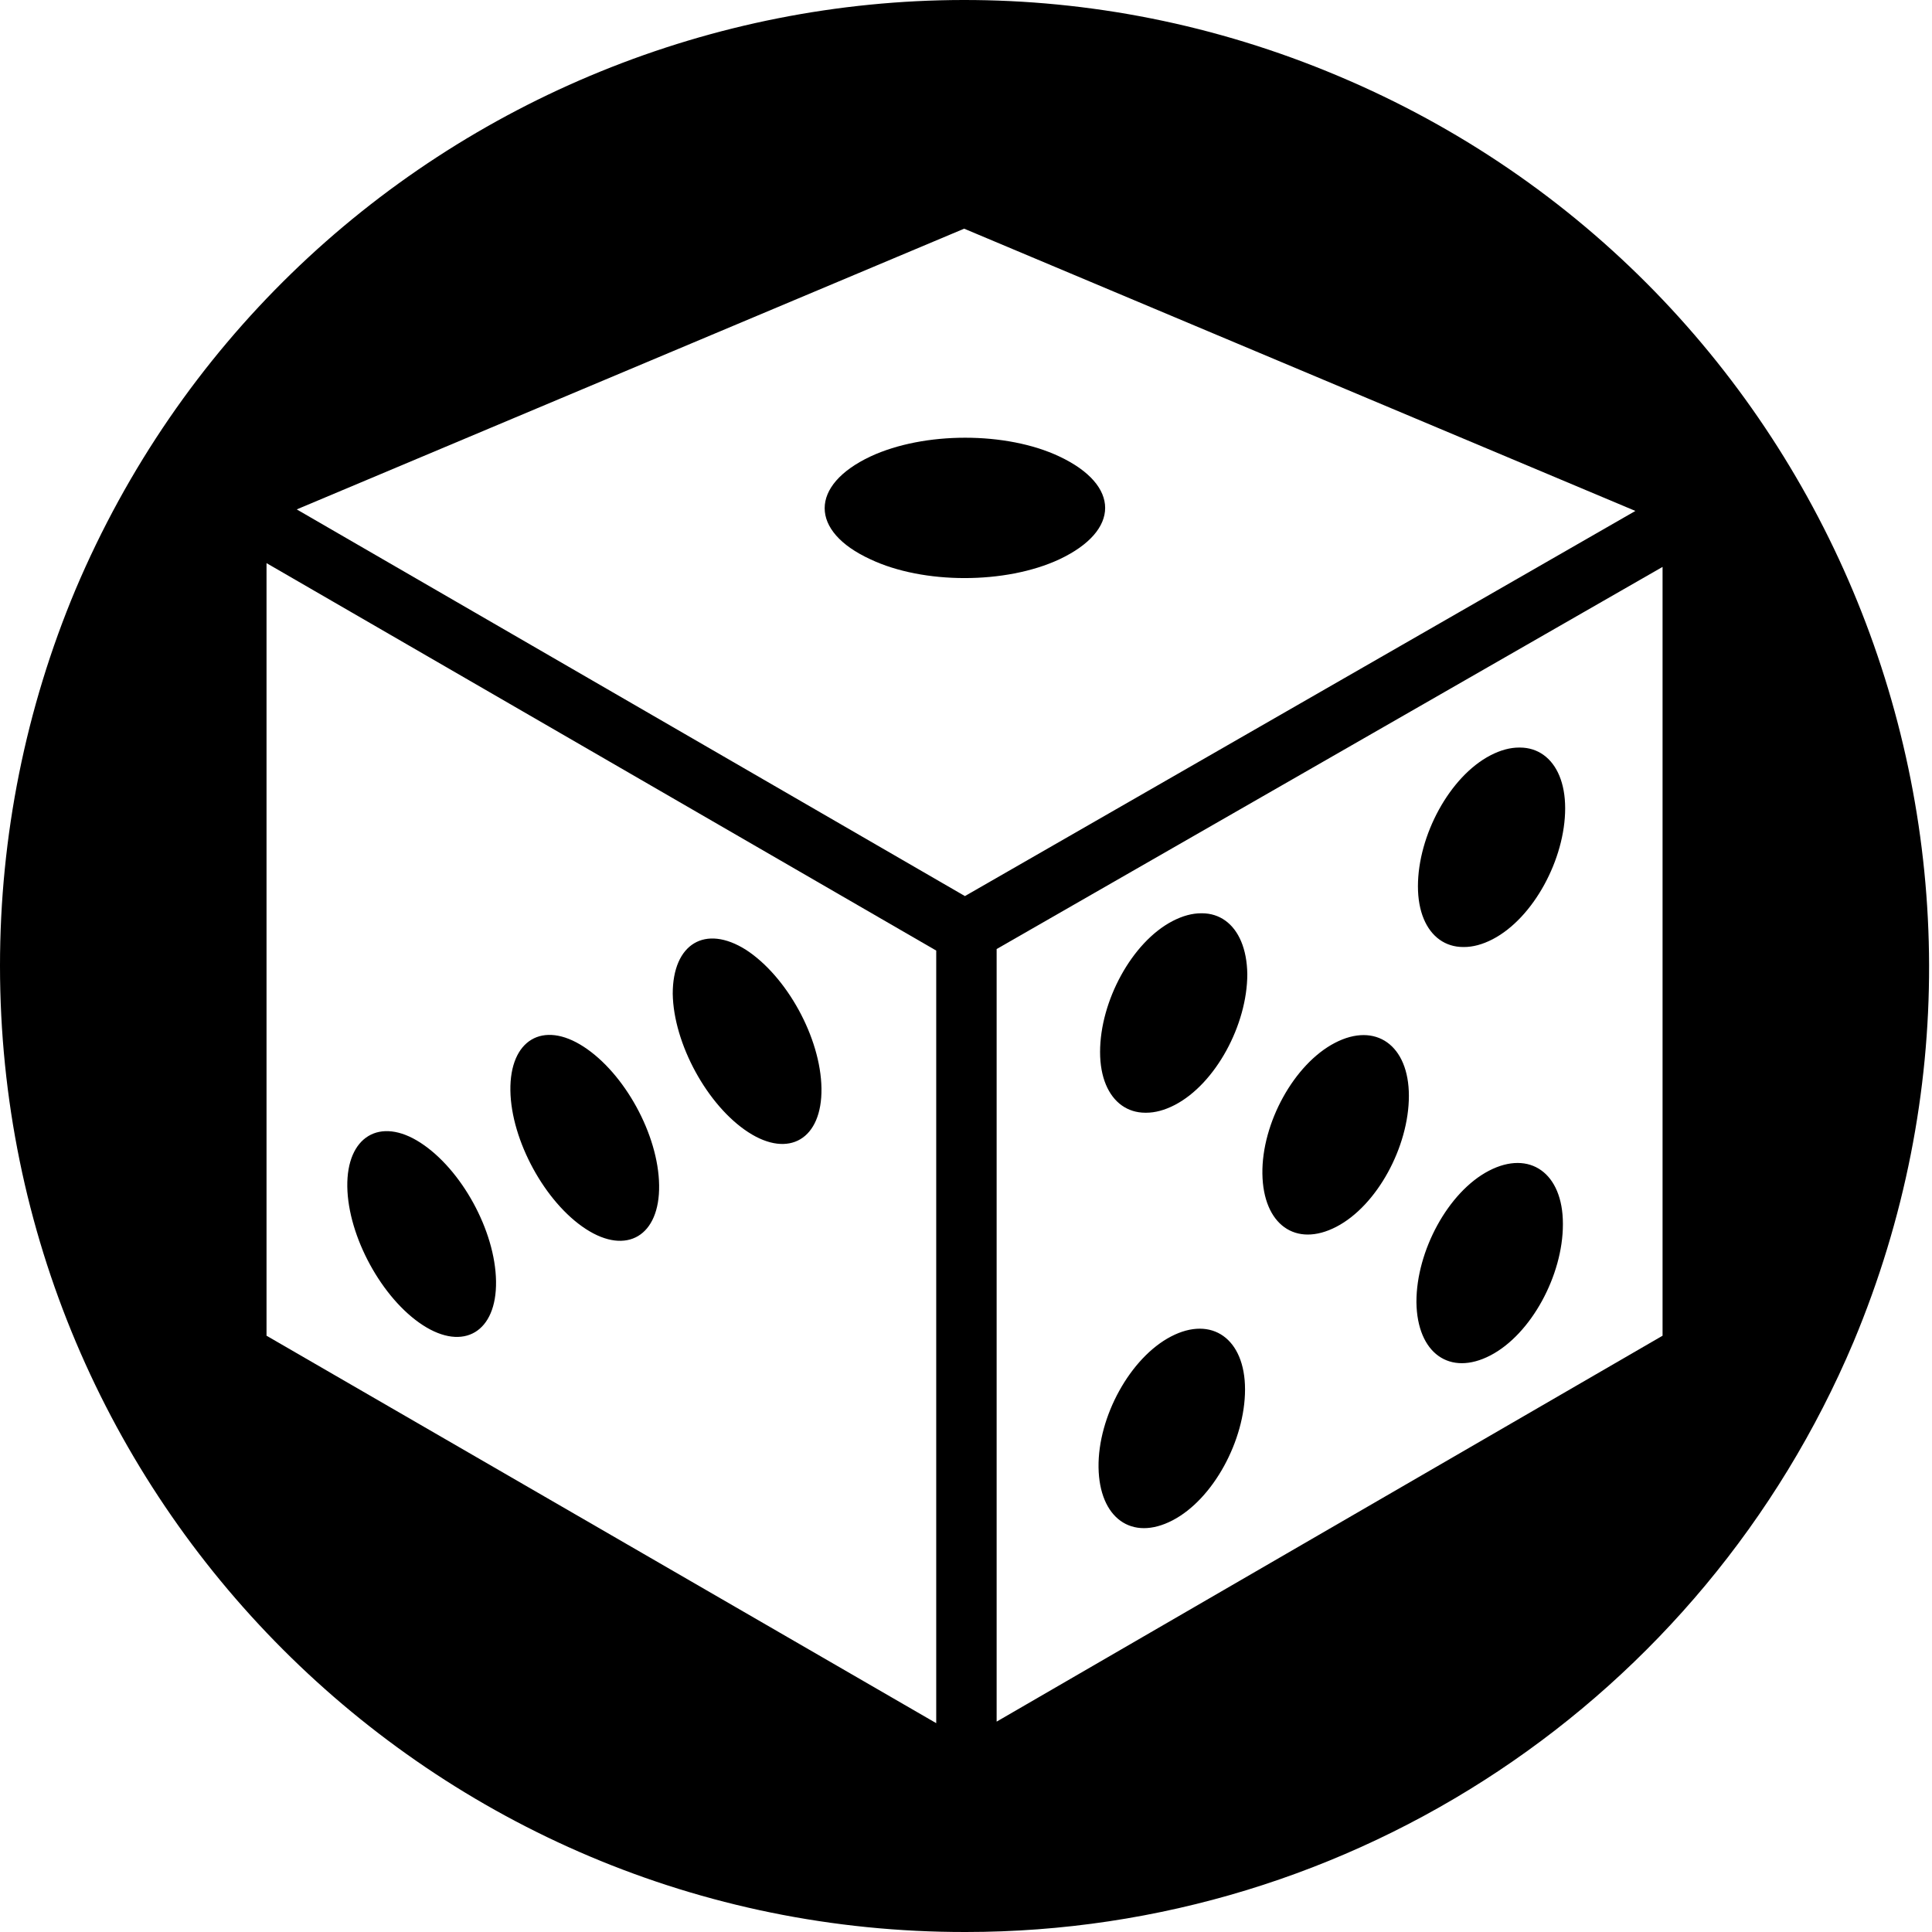
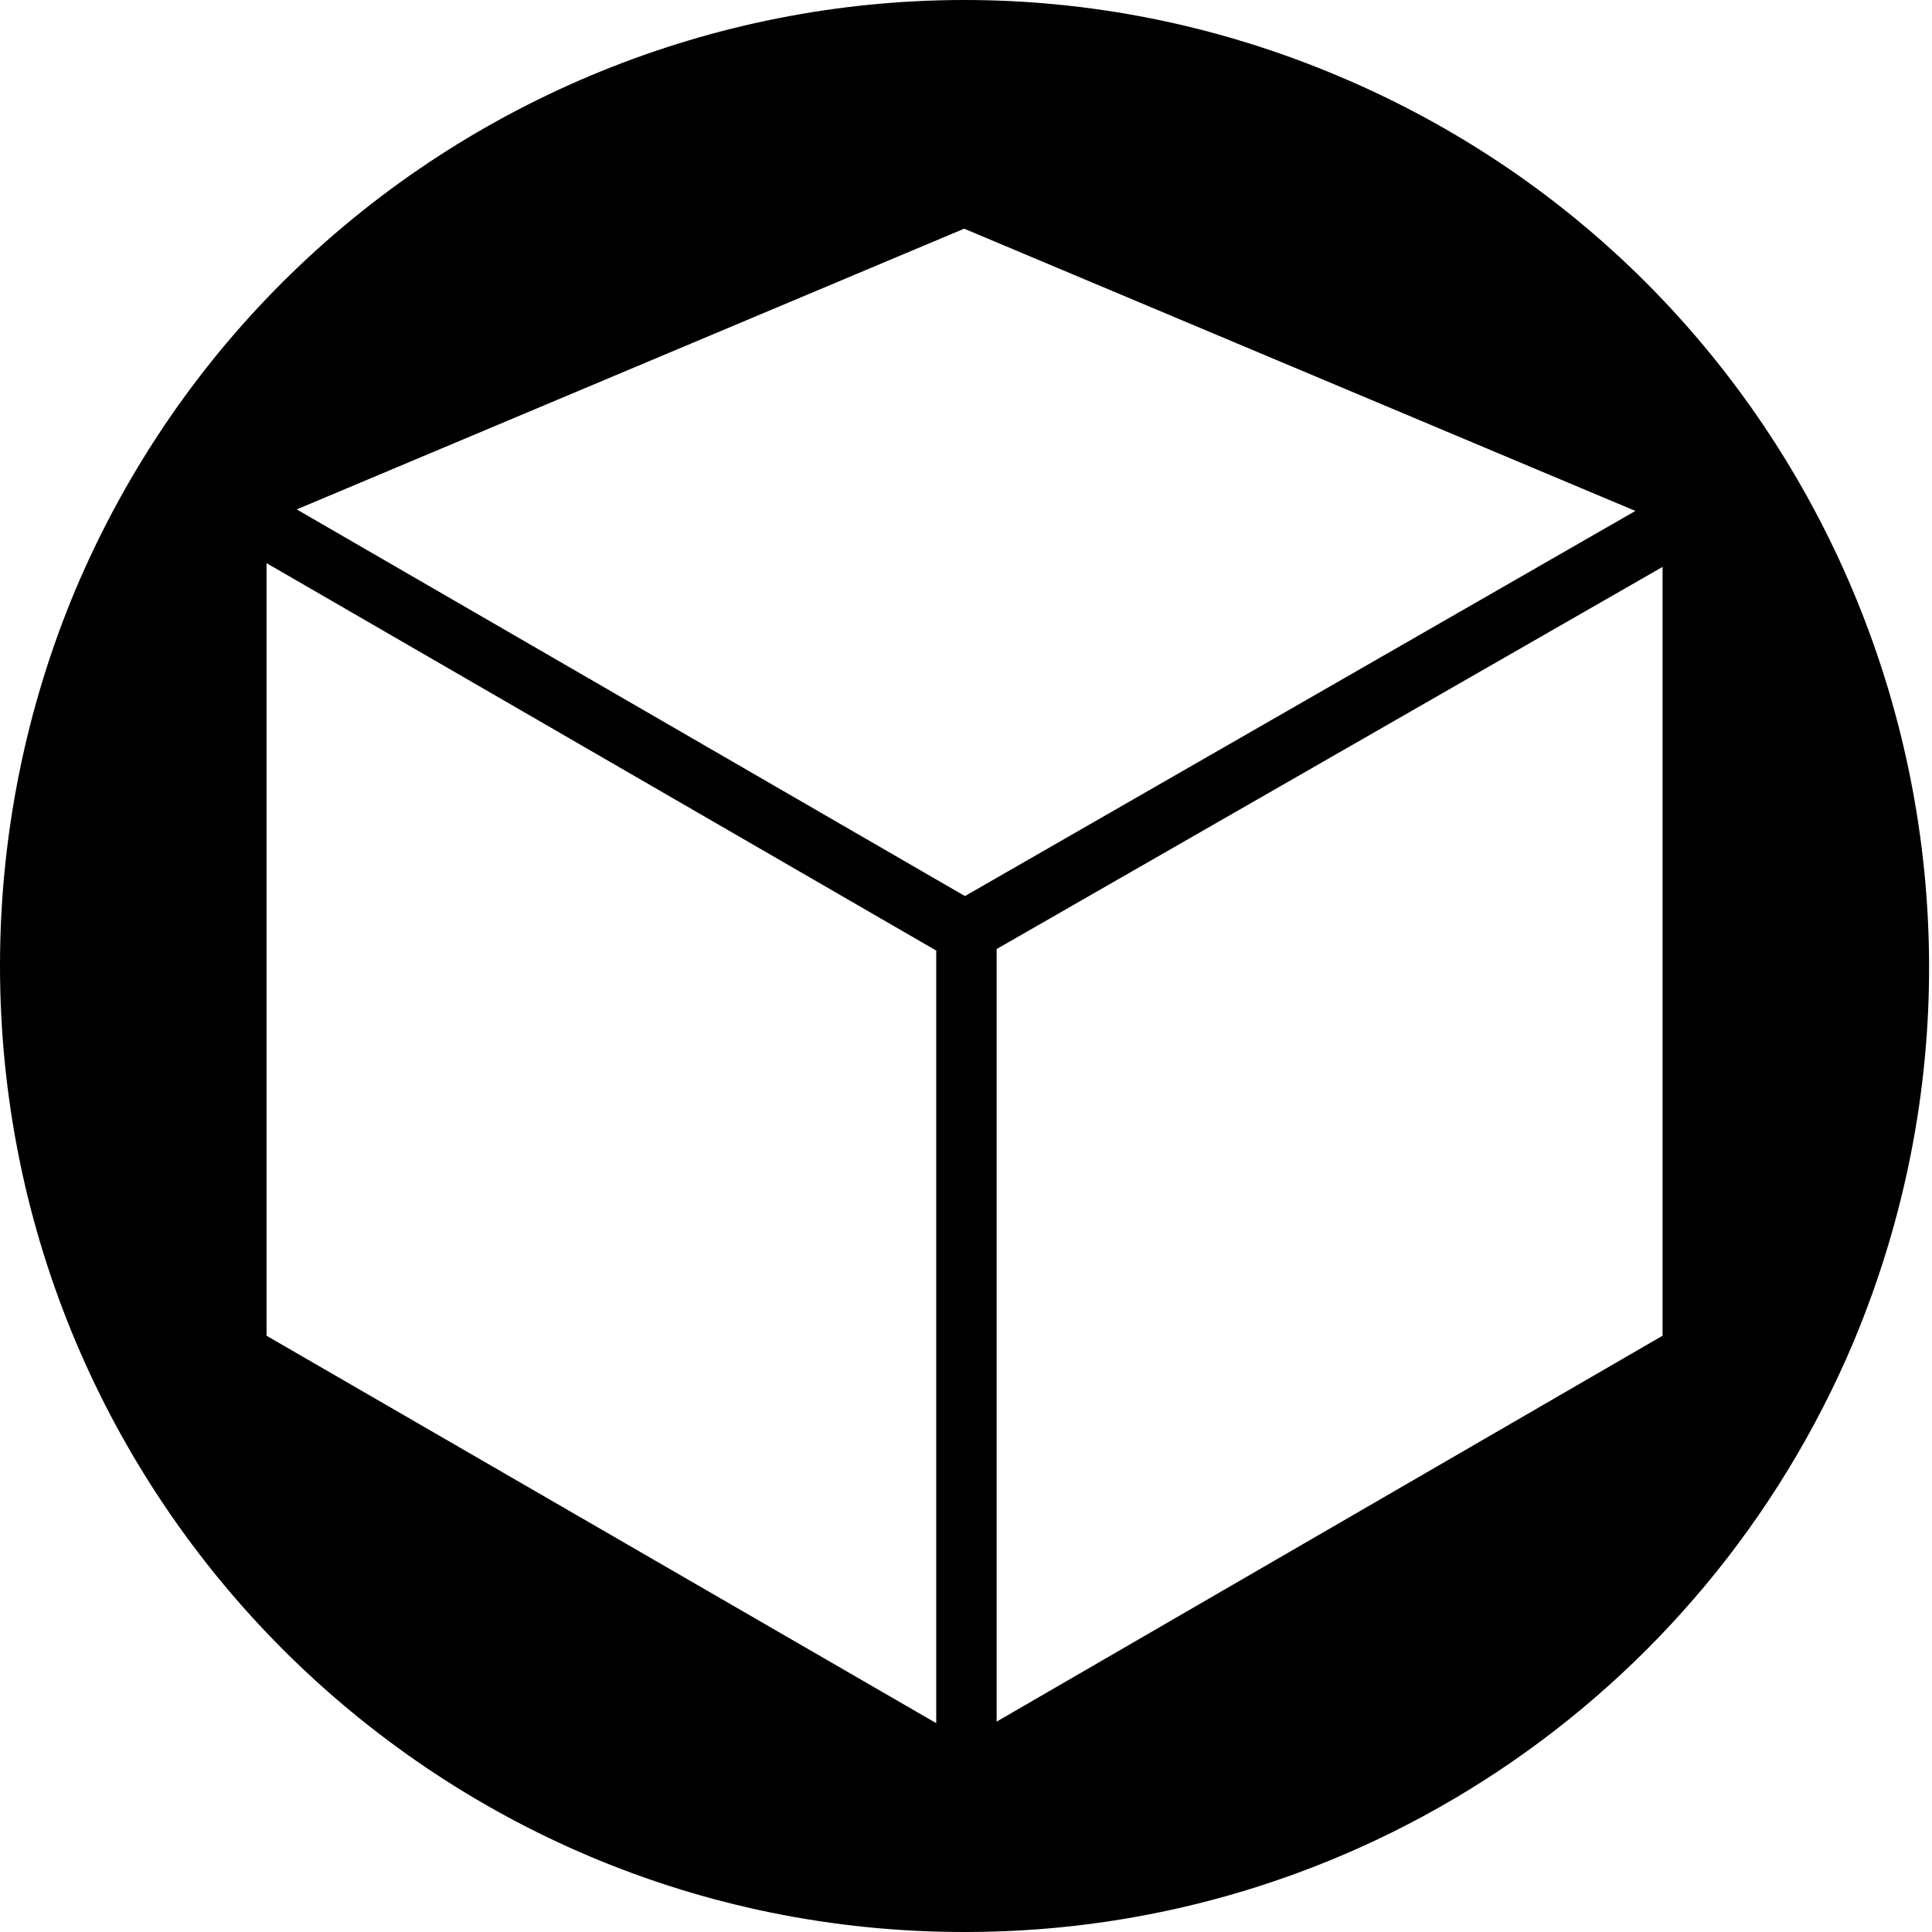
<svg xmlns="http://www.w3.org/2000/svg" width="55" height="55" viewBox="0 0 63 63" fill="none">
-   <path d="M46.262 28.9C46.286 30.553 47.345 31.318 48.674 30.627C50.004 29.936 51.038 28.011 51.038 26.358C51.038 24.705 49.955 23.94 48.625 24.631C47.296 25.322 46.262 27.246 46.262 28.9ZM46.188 42.471C46.212 44.124 47.271 44.889 48.601 44.198C49.93 43.507 50.964 41.583 50.964 39.929C50.964 38.276 49.881 37.511 48.551 38.202C47.222 38.893 46.188 40.793 46.188 42.471ZM41.165 38.276C41.19 39.929 42.248 40.694 43.578 40.003C44.907 39.312 45.942 37.388 45.942 35.734C45.942 34.081 44.858 33.316 43.529 34.007C42.199 34.698 41.141 36.623 41.165 38.276ZM35.896 34.303C35.921 35.957 36.98 36.721 38.309 36.031C39.639 35.34 40.673 33.415 40.673 31.762C40.648 30.109 39.59 29.344 38.26 30.035C36.931 30.726 35.872 32.65 35.896 34.303ZM35.822 47.85C35.847 49.503 36.906 50.268 38.235 49.577C39.565 48.886 40.599 46.962 40.599 45.308C40.599 43.655 39.516 42.89 38.186 43.581C36.857 44.272 35.798 46.197 35.822 47.85ZM35.822 47.85C35.847 49.503 36.906 50.268 38.235 49.577C39.565 48.886 40.599 46.962 40.599 45.308C40.599 43.655 39.516 42.89 38.186 43.581C36.857 44.272 35.798 46.197 35.822 47.85ZM35.896 34.303C35.921 35.957 36.98 36.721 38.309 36.031C39.639 35.34 40.673 33.415 40.673 31.762C40.648 30.109 39.59 29.344 38.26 30.035C36.931 30.726 35.872 32.65 35.896 34.303ZM41.165 38.276C41.19 39.929 42.248 40.694 43.578 40.003C44.907 39.312 45.942 37.388 45.942 35.734C45.942 34.081 44.858 33.316 43.529 34.007C42.199 34.698 41.141 36.623 41.165 38.276ZM46.188 42.446C46.212 44.099 47.271 44.864 48.601 44.173C49.93 43.483 50.964 41.558 50.964 39.905C50.964 38.251 49.881 37.486 48.551 38.177C47.222 38.868 46.188 40.793 46.188 42.446ZM46.262 28.9C46.286 30.553 47.345 31.318 48.674 30.627C50.004 29.936 51.038 28.011 51.038 26.358C51.038 24.705 49.955 23.94 48.625 24.631C47.296 25.322 46.262 27.246 46.262 28.9ZM46.262 28.9C46.286 30.553 47.345 31.318 48.674 30.627C50.004 29.936 51.038 28.011 51.038 26.358C51.038 24.705 49.955 23.94 48.625 24.631C47.296 25.322 46.262 27.246 46.262 28.9ZM46.188 42.471C46.212 44.124 47.271 44.889 48.601 44.198C49.93 43.507 50.964 41.583 50.964 39.929C50.964 38.276 49.881 37.511 48.551 38.202C47.222 38.893 46.188 40.793 46.188 42.471ZM41.165 38.276C41.19 39.929 42.248 40.694 43.578 40.003C44.907 39.312 45.942 37.388 45.942 35.734C45.942 34.081 44.858 33.316 43.529 34.007C42.199 34.698 41.141 36.623 41.165 38.276ZM35.896 34.303C35.921 35.957 36.98 36.721 38.309 36.031C39.639 35.34 40.673 33.415 40.673 31.762C40.648 30.109 39.59 29.344 38.26 30.035C36.931 30.726 35.872 32.65 35.896 34.303ZM35.822 47.85C35.847 49.503 36.906 50.268 38.235 49.577C39.565 48.886 40.599 46.962 40.599 45.308C40.599 43.655 39.516 42.89 38.186 43.581C36.857 44.272 35.798 46.197 35.822 47.85ZM21.937 32.403C21.961 34.032 23.069 36.055 24.399 36.919C25.728 37.783 26.811 37.141 26.787 35.488C26.762 33.835 25.654 31.836 24.325 30.972C22.995 30.133 21.937 30.775 21.937 32.403ZM16.643 35.562C16.668 37.19 17.776 39.214 19.105 40.077C20.435 40.941 21.518 40.299 21.493 38.646C21.469 36.993 20.361 34.994 19.031 34.131C17.702 33.267 16.619 33.909 16.643 35.562ZM11.325 38.696C11.35 40.324 12.458 42.347 13.787 43.211C15.117 44.075 16.2 43.433 16.175 41.78C16.151 40.127 15.043 38.128 13.713 37.264C12.384 36.401 11.3 37.067 11.325 38.696ZM11.325 38.696C11.35 40.324 12.458 42.347 13.787 43.211C15.117 44.075 16.2 43.433 16.175 41.78C16.151 40.127 15.043 38.128 13.713 37.264C12.384 36.401 11.3 37.067 11.325 38.696ZM16.643 35.562C16.668 37.19 17.776 39.214 19.105 40.077C20.435 40.941 21.518 40.299 21.493 38.646C21.469 36.993 20.361 34.994 19.031 34.131C17.702 33.267 16.619 33.909 16.643 35.562ZM21.937 32.403C21.961 34.032 23.069 36.055 24.399 36.919C25.728 37.783 26.811 37.141 26.787 35.488C26.762 33.835 25.654 31.836 24.325 30.972C22.995 30.133 21.937 30.775 21.937 32.403ZM35.822 47.85C35.847 49.503 36.906 50.268 38.235 49.577C39.565 48.886 40.599 46.962 40.599 45.308C40.599 43.655 39.516 42.89 38.186 43.581C36.857 44.272 35.798 46.197 35.822 47.85ZM40.648 31.762C40.623 30.109 39.565 29.344 38.235 30.035C36.906 30.726 35.872 32.65 35.872 34.303C35.872 35.957 36.955 36.721 38.285 36.031C39.614 35.34 40.673 33.415 40.648 31.762ZM41.165 38.276C41.19 39.929 42.248 40.694 43.578 40.003C44.907 39.312 45.942 37.388 45.942 35.734C45.942 34.081 44.858 33.316 43.529 34.007C42.199 34.698 41.141 36.623 41.165 38.276ZM46.188 42.446C46.212 44.099 47.271 44.864 48.601 44.173C49.93 43.483 50.964 41.558 50.964 39.905C50.964 38.251 49.881 37.486 48.551 38.177C47.222 38.868 46.188 40.793 46.188 42.446ZM51.013 26.358C50.989 24.705 49.93 23.94 48.601 24.631C47.271 25.322 46.237 27.246 46.237 28.9C46.237 30.553 47.32 31.318 48.65 30.627C49.979 29.936 51.038 28.011 51.013 26.358ZM11.325 38.696C11.35 40.324 12.458 42.347 13.787 43.211C15.117 44.075 16.2 43.433 16.175 41.78C16.151 40.127 15.043 38.128 13.713 37.264C12.384 36.401 11.3 37.067 11.325 38.696ZM16.643 35.562C16.668 37.19 17.776 39.214 19.105 40.077C20.435 40.941 21.518 40.299 21.493 38.646C21.469 36.993 20.361 34.994 19.031 34.131C17.702 33.267 16.619 33.909 16.643 35.562ZM21.937 32.403C21.961 34.032 23.069 36.055 24.399 36.919C25.728 37.783 26.811 37.141 26.787 35.488C26.762 33.835 25.654 31.836 24.325 30.972C22.995 30.133 21.937 30.775 21.937 32.403ZM35.822 47.85C35.847 49.503 36.906 50.268 38.235 49.577C39.565 48.886 40.599 46.962 40.599 45.308C40.599 43.655 39.516 42.89 38.186 43.581C36.857 44.272 35.798 46.197 35.822 47.85ZM40.648 31.762C40.623 30.109 39.565 29.344 38.235 30.035C36.906 30.726 35.872 32.65 35.872 34.303C35.872 35.957 36.955 36.721 38.285 36.031C39.614 35.34 40.673 33.415 40.648 31.762ZM41.165 38.276C41.19 39.929 42.248 40.694 43.578 40.003C44.907 39.312 45.942 37.388 45.942 35.734C45.942 34.081 44.858 33.316 43.529 34.007C42.199 34.698 41.141 36.623 41.165 38.276ZM46.188 42.446C46.212 44.099 47.271 44.864 48.601 44.173C49.93 43.483 50.964 41.558 50.964 39.905C50.964 38.251 49.881 37.486 48.551 38.177C47.222 38.868 46.188 40.793 46.188 42.446ZM51.013 26.358C50.989 24.705 49.93 23.94 48.601 24.631C47.271 25.322 46.237 27.246 46.237 28.9C46.237 30.553 47.32 31.318 48.65 30.627C49.979 29.936 51.038 28.011 51.013 26.358ZM46.262 28.9C46.286 30.553 47.345 31.318 48.674 30.627C50.004 29.936 51.038 28.011 51.038 26.358C51.038 24.705 49.955 23.94 48.625 24.631C47.296 25.322 46.262 27.246 46.262 28.9ZM46.188 42.471C46.212 44.124 47.271 44.889 48.601 44.198C49.93 43.507 50.964 41.583 50.964 39.929C50.964 38.276 49.881 37.511 48.551 38.202C47.222 38.893 46.188 40.793 46.188 42.471ZM41.165 38.276C41.19 39.929 42.248 40.694 43.578 40.003C44.907 39.312 45.942 37.388 45.942 35.734C45.942 34.081 44.858 33.316 43.529 34.007C42.199 34.698 41.141 36.623 41.165 38.276ZM35.896 34.303C35.921 35.957 36.98 36.721 38.309 36.031C39.639 35.34 40.673 33.415 40.673 31.762C40.648 30.109 39.59 29.344 38.26 30.035C36.931 30.726 35.872 32.65 35.896 34.303ZM35.822 47.85C35.847 49.503 36.906 50.268 38.235 49.577C39.565 48.886 40.599 46.962 40.599 45.308C40.599 43.655 39.516 42.89 38.186 43.581C36.857 44.272 35.798 46.197 35.822 47.85ZM21.937 32.403C21.961 34.032 23.069 36.055 24.399 36.919C25.728 37.783 26.811 37.141 26.787 35.488C26.762 33.835 25.654 31.836 24.325 30.972C22.995 30.133 21.937 30.775 21.937 32.403ZM16.643 35.562C16.668 37.19 17.776 39.214 19.105 40.077C20.435 40.941 21.518 40.299 21.493 38.646C21.469 36.993 20.361 34.994 19.031 34.131C17.702 33.267 16.619 33.909 16.643 35.562ZM11.325 38.696C11.35 40.324 12.458 42.347 13.787 43.211C15.117 44.075 16.2 43.433 16.175 41.78C16.151 40.127 15.043 38.128 13.713 37.264C12.384 36.401 11.3 37.067 11.325 38.696ZM11.325 38.696C11.35 40.324 12.458 42.347 13.787 43.211C15.117 44.075 16.2 43.433 16.175 41.78C16.151 40.127 15.043 38.128 13.713 37.264C12.384 36.401 11.3 37.067 11.325 38.696ZM16.643 35.562C16.668 37.19 17.776 39.214 19.105 40.077C20.435 40.941 21.518 40.299 21.493 38.646C21.469 36.993 20.361 34.994 19.031 34.131C17.702 33.267 16.619 33.909 16.643 35.562ZM21.937 32.403C21.961 34.032 23.069 36.055 24.399 36.919C25.728 37.783 26.811 37.141 26.787 35.488C26.762 33.835 25.654 31.836 24.325 30.972C22.995 30.133 21.937 30.775 21.937 32.403ZM35.822 47.85C35.847 49.503 36.906 50.268 38.235 49.577C39.565 48.886 40.599 46.962 40.599 45.308C40.599 43.655 39.516 42.89 38.186 43.581C36.857 44.272 35.798 46.197 35.822 47.85ZM35.896 34.303C35.921 35.957 36.98 36.721 38.309 36.031C39.639 35.34 40.673 33.415 40.673 31.762C40.648 30.109 39.59 29.344 38.26 30.035C36.931 30.726 35.872 32.65 35.896 34.303ZM41.165 38.276C41.19 39.929 42.248 40.694 43.578 40.003C44.907 39.312 45.942 37.388 45.942 35.734C45.942 34.081 44.858 33.316 43.529 34.007C42.199 34.698 41.141 36.623 41.165 38.276ZM46.188 42.446C46.212 44.099 47.271 44.864 48.601 44.173C49.93 43.483 50.964 41.558 50.964 39.905C50.964 38.251 49.881 37.486 48.551 38.177C47.222 38.868 46.188 40.793 46.188 42.446ZM46.262 28.9C46.286 30.553 47.345 31.318 48.674 30.627C50.004 29.936 51.038 28.011 51.038 26.358C51.038 24.705 49.955 23.94 48.625 24.631C47.296 25.322 46.262 27.246 46.262 28.9Z" fill="black" />
-   <path d="M28.387 18.24C30.11 19.054 32.794 19.054 34.542 18.24C36.536 17.302 36.536 15.822 34.542 14.884C32.819 14.07 30.135 14.07 28.387 14.884C26.393 15.822 26.393 17.327 28.387 18.24Z" fill="black" />
  <path d="M0 31.49C0 48.911 14.107 63.025 31.49 63C44.12 63 55.519 55.425 60.443 43.754C67.165 27.69 59.655 9.209 43.627 2.473C27.649 -4.264 9.233 3.237 2.462 19.227C0.837 23.101 0 27.271 0 31.49ZM54.214 43.556L32.499 56.14V30.947L54.214 18.486V43.556ZM31.465 29.22L9.676 16.611L31.44 7.457L53.328 16.661L31.465 29.22ZM30.529 56.19L8.691 43.556V18.363L30.529 30.997V56.19Z" fill="black" />
</svg>